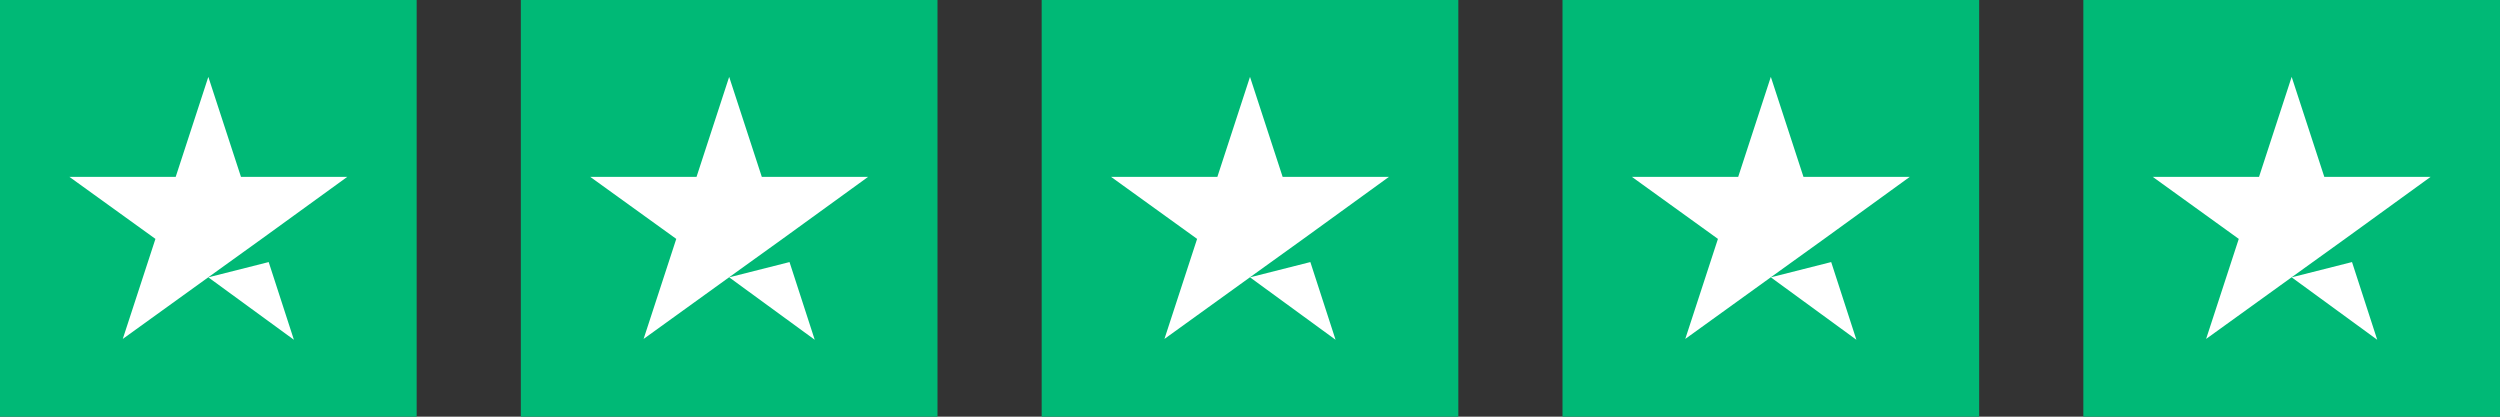
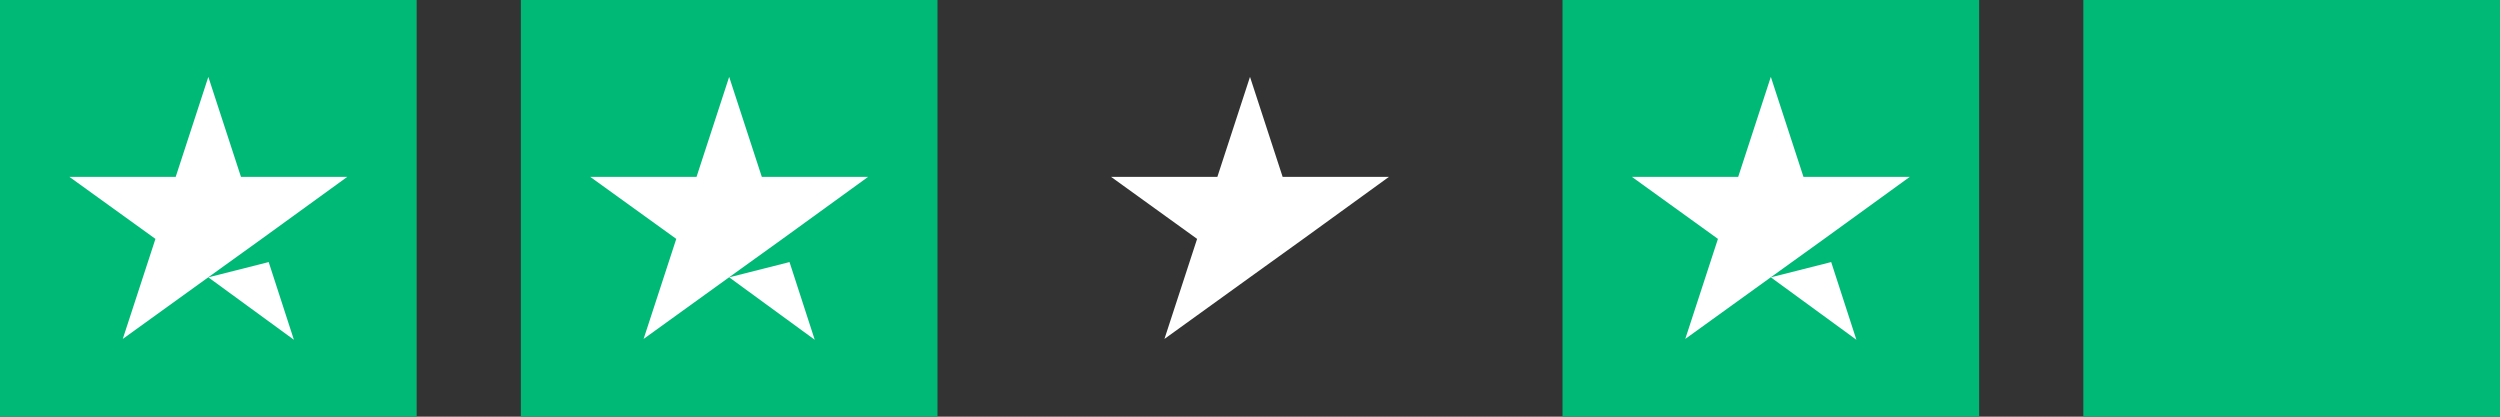
<svg xmlns="http://www.w3.org/2000/svg" width="120" height="20" viewBox="0 0 120 20" fill="none">
  <rect x="0" y="0" width="120" height="20" fill="#333333" stroke="none" />
  <rect width="20" height="20" fill="#00B976" />
  <g clip-path="url(#clip0_7_718)">
    <path d="M10 13.312L12.897 12.579L14.107 16.309L10 13.312ZM16.667 8.491H11.567L10 3.69L8.433 8.491H3.333L7.461 11.467L5.893 16.269L10.021 13.293L12.56 11.467L16.667 8.491Z" fill="white" />
  </g>
  <rect x="25" width="20" height="20" fill="#00B976" />
  <g clip-path="url(#clip1_7_718)">
    <path d="M35 13.312L37.897 12.579L39.107 16.309L35 13.312ZM41.667 8.491H36.567L35 3.69L33.433 8.491H28.333L32.461 11.467L30.893 16.269L35.02 13.293L37.56 11.467L41.667 8.491Z" fill="white" />
  </g>
-   <rect x="50" width="20" height="20" fill="#00B976" />
  <g clip-path="url(#clip2_7_718)">
-     <path d="M60 13.312L62.897 12.579L64.107 16.309L60 13.312ZM66.667 8.491H61.567L60 3.69L58.433 8.491H53.333L57.461 11.467L55.893 16.269L60.021 13.293L62.56 11.467L66.667 8.491Z" fill="white" />
+     <path d="M60 13.312L62.897 12.579L60 13.312ZM66.667 8.491H61.567L60 3.69L58.433 8.491H53.333L57.461 11.467L55.893 16.269L60.021 13.293L62.56 11.467L66.667 8.491Z" fill="white" />
  </g>
  <rect x="75" width="20" height="20" fill="#00B976" />
  <g clip-path="url(#clip3_7_718)">
    <path d="M85 13.312L87.897 12.579L89.107 16.309L85 13.312ZM91.667 8.491H86.567L85 3.69L83.433 8.491H78.333L82.461 11.467L80.893 16.269L85.021 13.293L87.56 11.467L91.667 8.491Z" fill="white" />
  </g>
  <rect x="100" width="20" height="20" fill="#00B976" />
  <g clip-path="url(#clip4_7_718)">
-     <path d="M110 13.312L112.897 12.579L114.107 16.309L110 13.312ZM116.667 8.491H111.567L110 3.69L108.433 8.491H103.333L107.461 11.467L105.893 16.269L110.021 13.293L112.56 11.467L116.667 8.491Z" fill="white" />
-   </g>
+     </g>
  <defs>
    <clipPath id="clip0_7_718">
      <rect width="13.333" height="13.333" fill="white" transform="translate(3.333 3.333)" />
    </clipPath>
    <clipPath id="clip1_7_718">
      <rect width="13.333" height="13.333" fill="white" transform="translate(28.333 3.333)" />
    </clipPath>
    <clipPath id="clip2_7_718">
      <rect width="13.333" height="13.333" fill="white" transform="translate(53.333 3.333)" />
    </clipPath>
    <clipPath id="clip3_7_718">
      <rect width="13.333" height="13.333" fill="white" transform="translate(78.333 3.333)" />
    </clipPath>
    <clipPath id="clip4_7_718">
      <rect width="13.333" height="13.333" fill="white" transform="translate(103.333 3.333)" />
    </clipPath>
  </defs>
</svg>